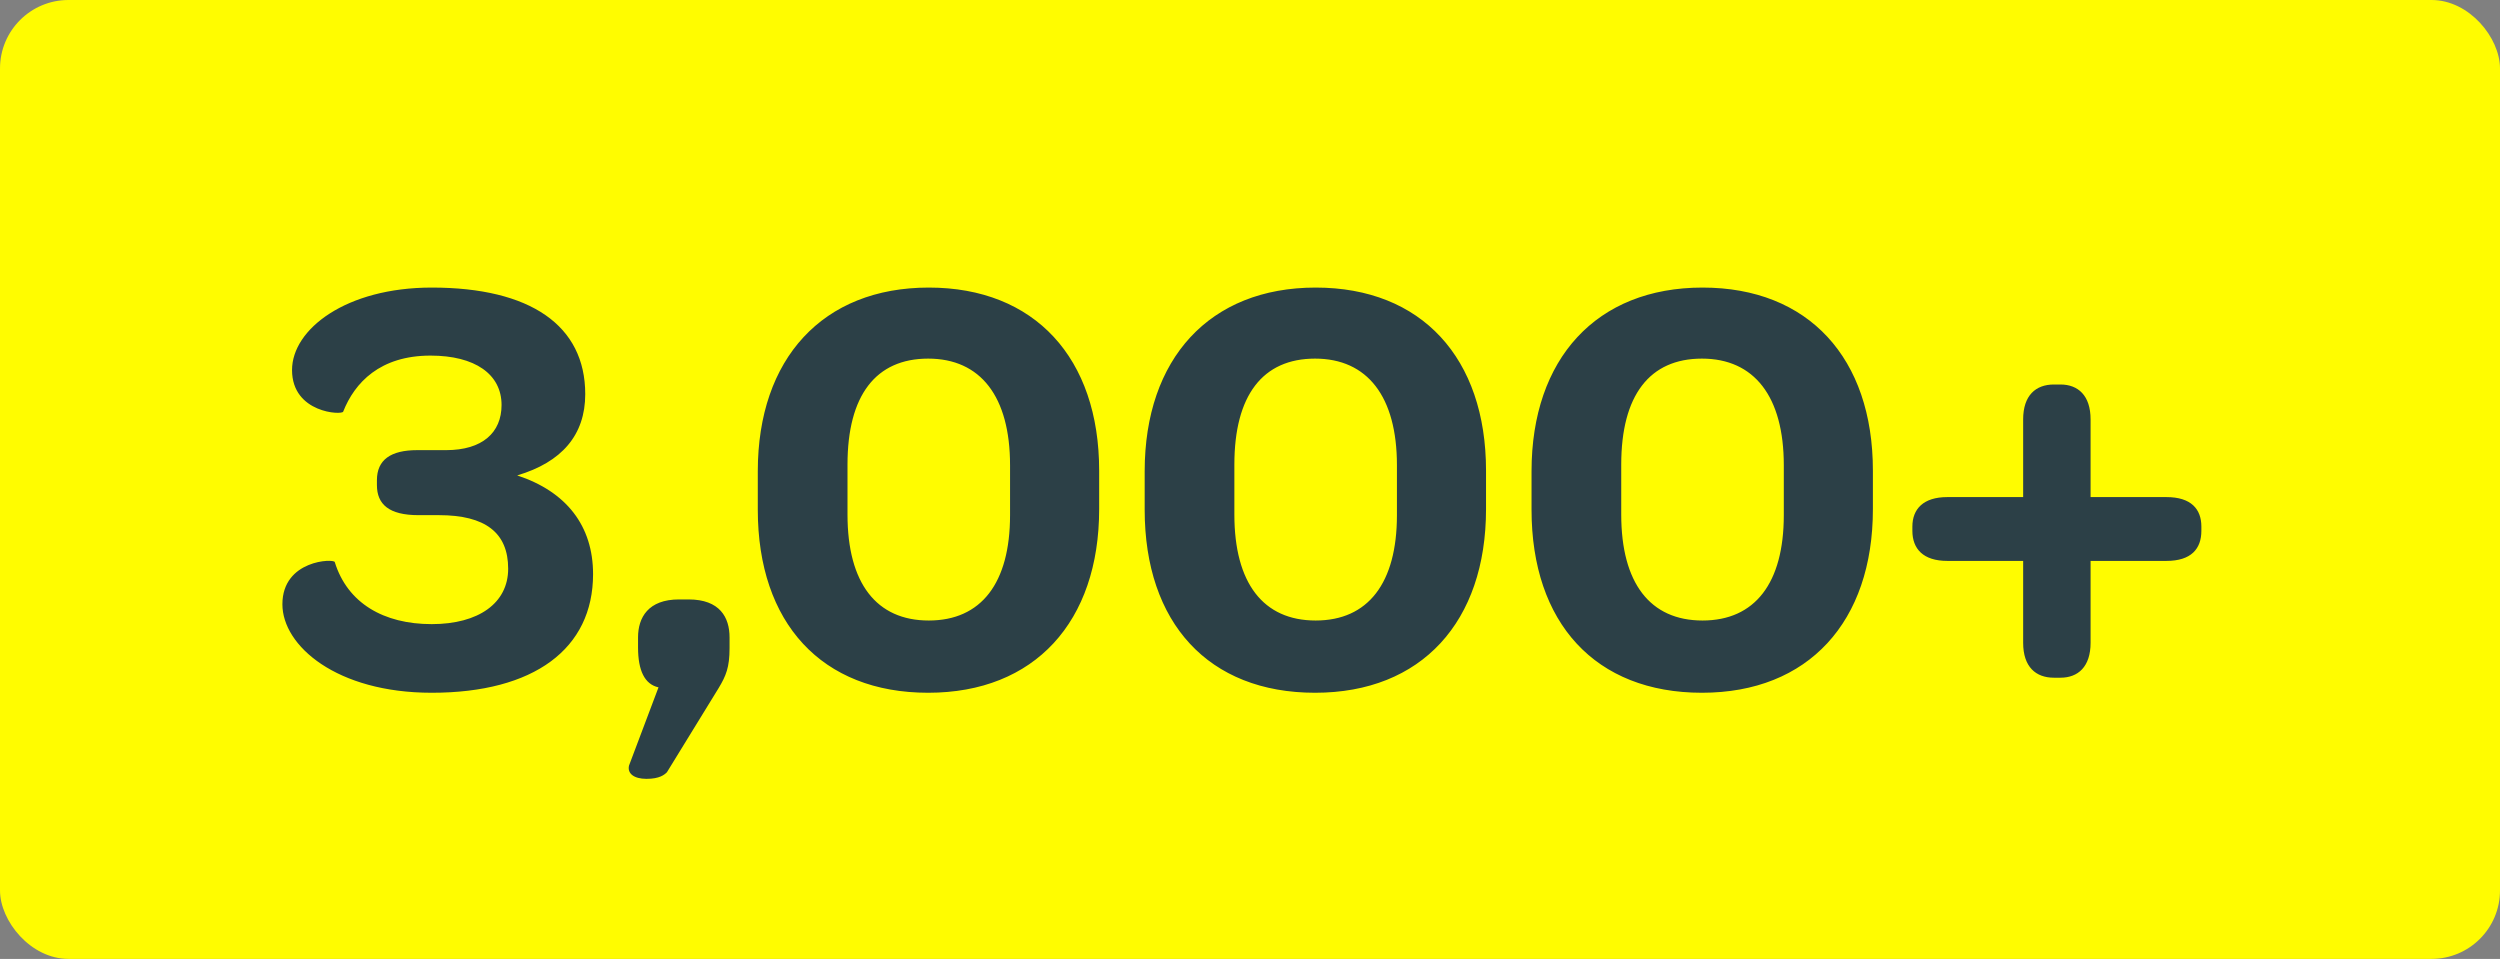
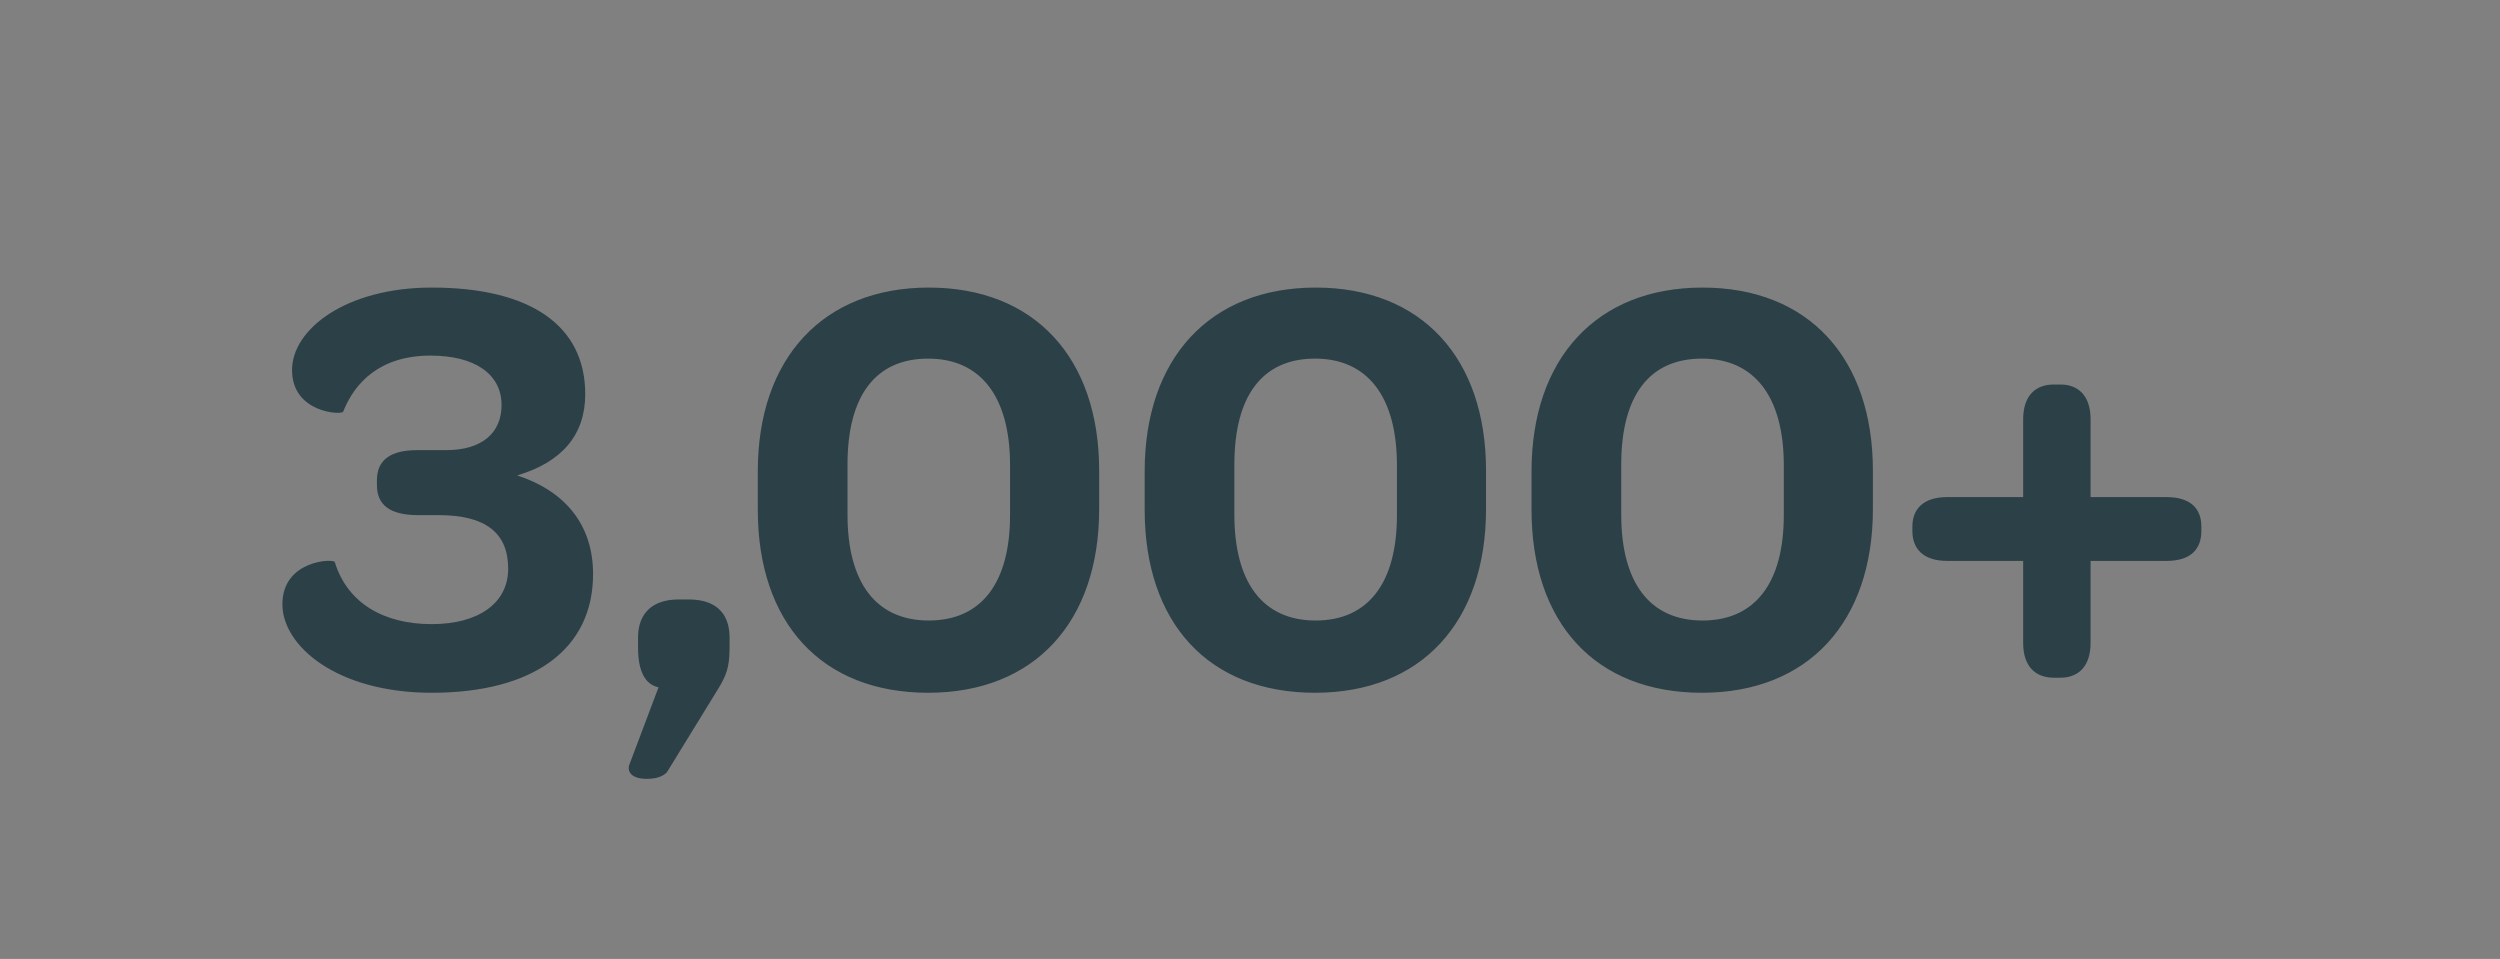
<svg xmlns="http://www.w3.org/2000/svg" width="146" height="56" viewBox="0 0 146 56" fill="none">
  <rect x="0" y="0" width="146" height="56" fill="#808080" stroke="none" />
-   <rect width="146" height="56" rx="4" fill="#FFFC00" />
  <path d="M16.492 35.289C16.492 37.715 19.657 40.457 25.212 40.457C31.189 40.457 34.635 37.89 34.635 33.531C34.635 30.718 33.088 28.714 30.205 27.764C32.806 26.991 34.178 25.409 34.178 23.018C34.178 19.009 30.978 16.794 25.212 16.794C20.219 16.794 17.055 19.22 17.055 21.611C17.055 24.143 20.008 24.248 20.043 24.037C20.711 22.35 22.188 20.767 25.142 20.767C27.743 20.767 29.291 21.857 29.291 23.651C29.291 25.268 28.165 26.288 26.056 26.288H24.368C22.821 26.288 22.012 26.85 22.012 28.046V28.327C22.012 29.452 22.716 30.085 24.438 30.085H25.634C28.341 30.085 29.677 31.105 29.677 33.214C29.677 35.218 27.954 36.449 25.212 36.449C22.399 36.449 20.29 35.218 19.551 32.827C19.516 32.616 16.492 32.687 16.492 35.289ZM37.262 37.82C37.262 39.156 37.648 39.965 38.457 40.141L36.734 44.711C36.629 45.169 37.016 45.485 37.754 45.485C38.527 45.485 38.809 45.239 38.949 45.098L41.973 40.176C42.395 39.473 42.606 38.98 42.606 37.855V37.222C42.606 36.062 42.043 35.007 40.215 35.007H39.653C37.859 35.007 37.262 36.062 37.262 37.222V37.82ZM44.255 29.768C44.255 36.379 47.982 40.457 54.206 40.457C60.429 40.457 64.191 36.308 64.191 29.733V27.483C64.191 20.908 60.429 16.794 54.241 16.794C48.053 16.794 44.255 20.943 44.255 27.518V29.768ZM49.494 30.05V27.131C49.494 23.088 51.147 20.943 54.206 20.943C57.265 20.943 58.987 23.158 58.987 27.167V30.085C58.987 34.058 57.3 36.238 54.241 36.238C51.182 36.238 49.494 34.058 49.494 30.05ZM66.849 29.768C66.849 36.379 70.576 40.457 76.799 40.457C83.022 40.457 86.784 36.308 86.784 29.733V27.483C86.784 20.908 83.022 16.794 76.834 16.794C70.646 16.794 66.849 20.943 66.849 27.518V29.768ZM72.087 30.05V27.131C72.087 23.088 73.74 20.943 76.799 20.943C79.858 20.943 81.581 23.158 81.581 27.167V30.085C81.581 34.058 79.893 36.238 76.834 36.238C73.775 36.238 72.087 34.058 72.087 30.05ZM89.442 29.768C89.442 36.379 93.168 40.457 99.392 40.457C105.615 40.457 109.377 36.308 109.377 29.733V27.483C109.377 20.908 105.615 16.794 99.427 16.794C93.239 16.794 89.442 20.943 89.442 27.518V29.768ZM94.68 30.05V27.131C94.68 23.088 96.333 20.943 99.392 20.943C102.451 20.943 104.174 23.158 104.174 27.167V30.085C104.174 34.058 102.486 36.238 99.427 36.238C96.368 36.238 94.68 34.058 94.68 30.05ZM113.722 32.757H118.152V37.539C118.152 38.945 118.891 39.578 119.946 39.578H120.332C121.352 39.578 122.09 38.945 122.09 37.539V32.757H126.521C127.962 32.757 128.56 32.054 128.56 30.999V30.753C128.56 29.733 127.962 29.03 126.521 29.03H122.09V24.494C122.09 23.088 121.352 22.455 120.332 22.455H119.946C118.891 22.455 118.152 23.088 118.152 24.494V29.03H113.722C112.316 29.03 111.683 29.733 111.683 30.753V30.999C111.683 32.054 112.316 32.757 113.722 32.757Z" fill="#2C4047" />
</svg>